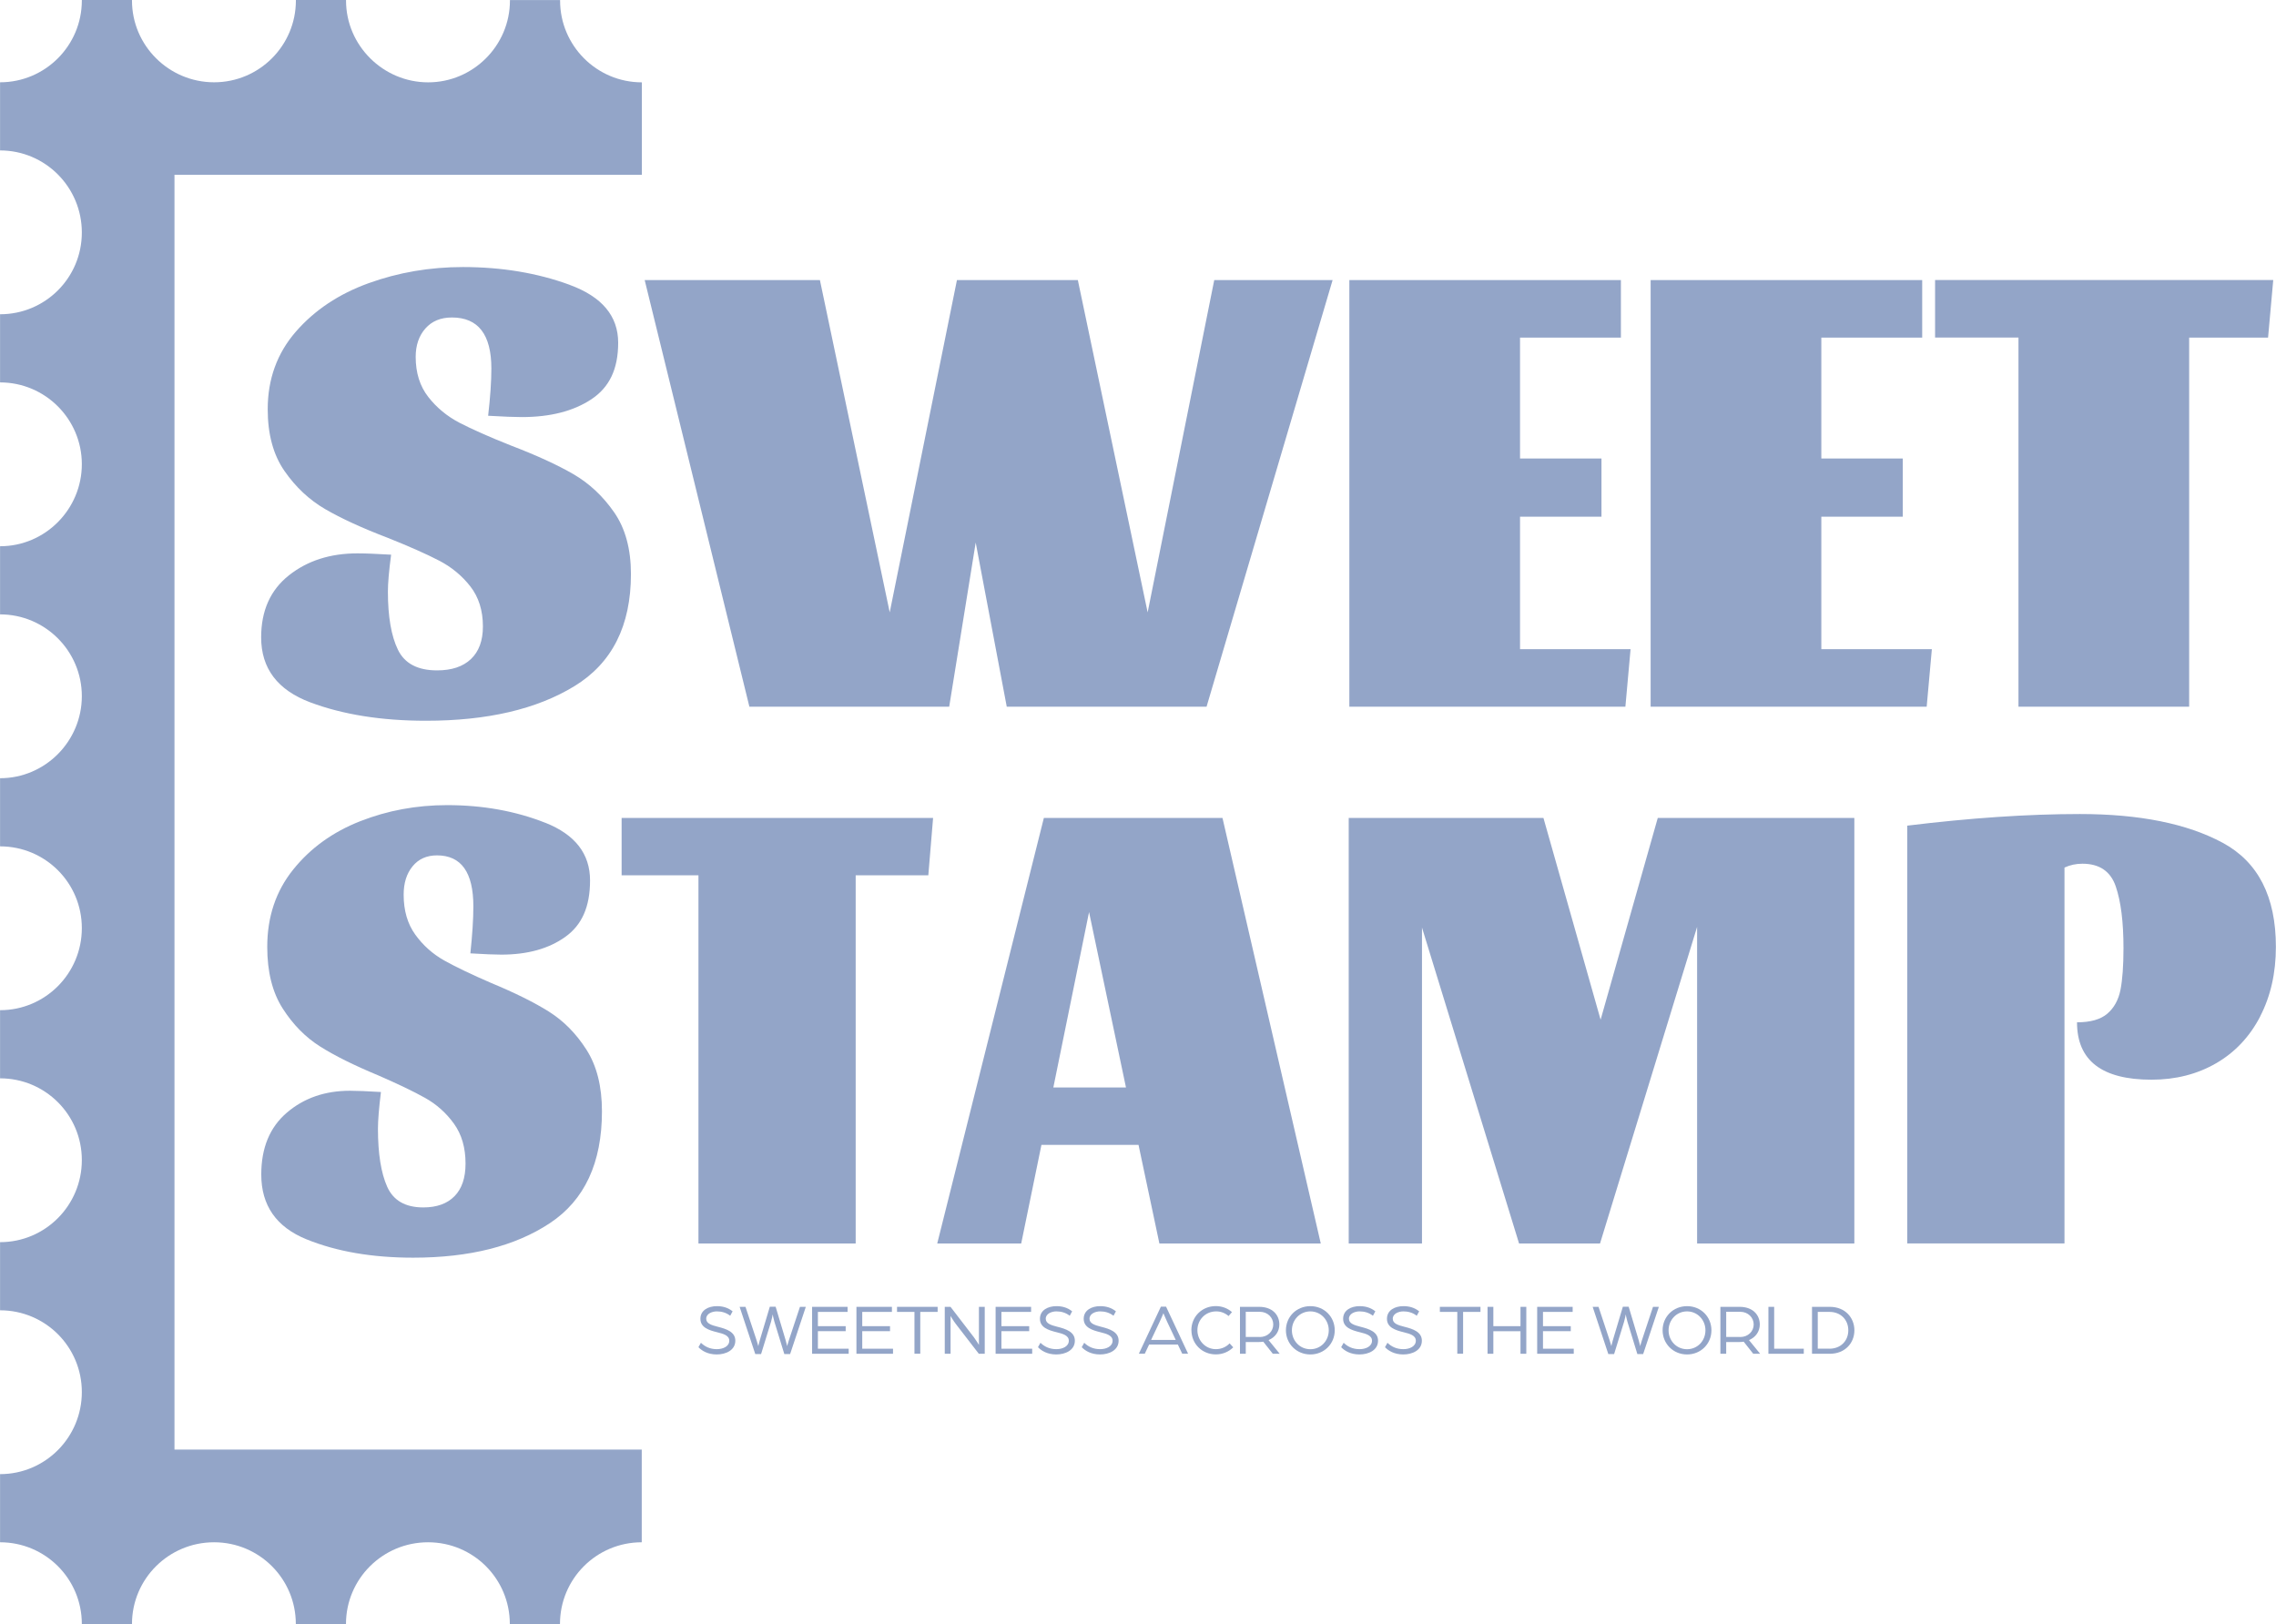
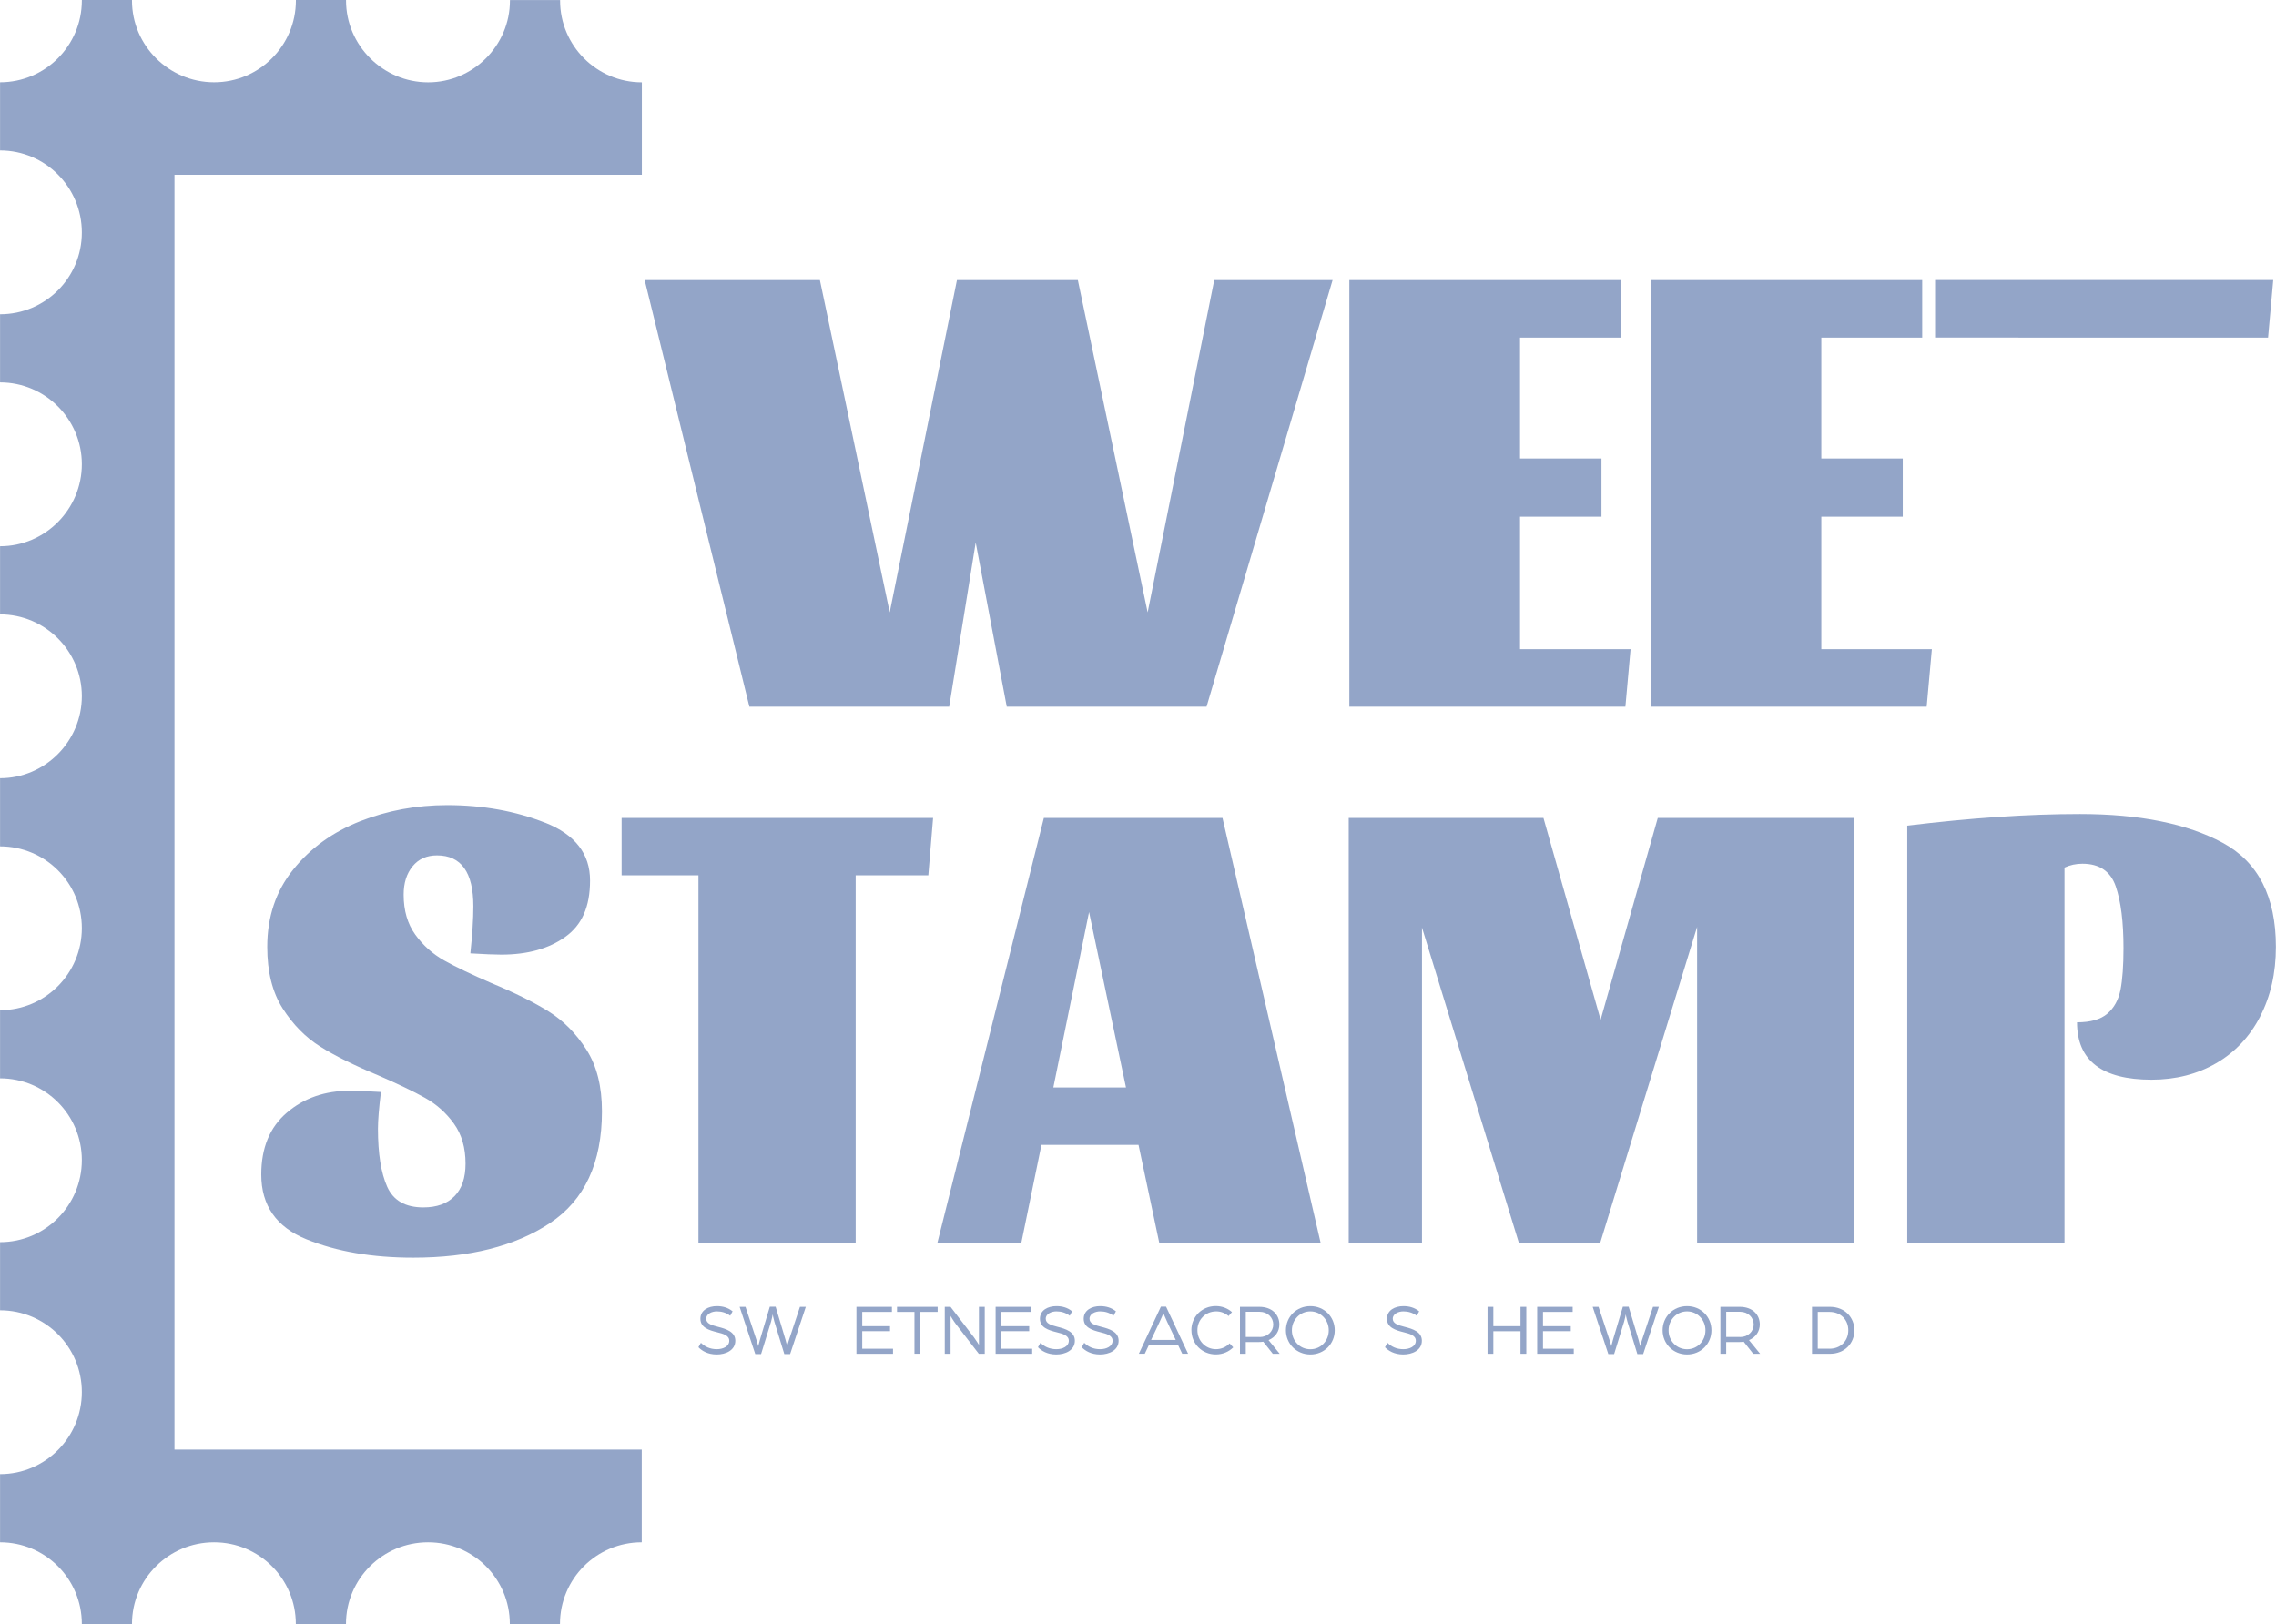
<svg xmlns="http://www.w3.org/2000/svg" id="Calque_2" data-name="Calque 2" viewBox="0 0 395.76 282.48">
  <defs>
    <style>      .cls-1 {        fill: #93a5c8;      }    </style>
  </defs>
  <g id="Calque_1-2" data-name="Calque 1">
    <g>
      <path class="cls-1" d="M111.61,30.39V14.32c-7.87,0-14.22-6.4-14.22-14.22v-.09h-8.72v.09c0,7.82-6.4,14.22-14.22,14.22S60.17,7.92,60.17.09v-.09h-8.72v.09c0,7.82-6.35,14.22-14.22,14.22S22.95,7.92,22.95.09v-.09h-8.72v.09c0,7.82-6.35,14.22-14.22,14.22v11.85c7.87,0,14.22,6.4,14.22,14.27s-6.35,14.22-14.22,14.22v11.85c7.87,0,14.22,6.4,14.22,14.22s-6.35,14.27-14.22,14.27v11.85c7.87,0,14.22,6.4,14.22,14.22s-6.35,14.27-14.22,14.27v11.85c7.87,0,14.22,6.35,14.22,14.22s-6.35,14.27-14.22,14.27v11.85c7.87,0,14.22,6.35,14.22,14.22s-6.35,14.27-14.22,14.27v11.85c7.87,0,14.22,6.35,14.22,14.22s-6.35,14.27-14.22,14.27v11.85c7.87,0,14.22,6.35,14.22,14.22h8.72c0-7.87,6.4-14.22,14.27-14.22s14.22,6.35,14.22,14.22h8.72c0-7.87,6.4-14.22,14.27-14.22s14.22,6.35,14.22,14.22h8.72c0-7.87,6.35-14.22,14.22-14.22v-16.12H30.34V30.39h81.26Z" />
      <g>
        <g>
-           <path class="cls-1" d="M99.06,49.54c5.62,2.06,8.43,5.42,8.43,10.06s-1.56,7.78-4.67,9.84c-3.11,2.06-7.14,3.09-12.09,3.09-1.2,0-3.15-.07-5.85-.23.37-3.22.56-5.96.56-8.21,0-5.92-2.29-8.88-6.86-8.88-1.95,0-3.49.64-4.61,1.91s-1.69,2.92-1.69,4.94c0,2.77.73,5.1,2.19,6.97,1.46,1.87,3.28,3.37,5.45,4.5,2.17,1.12,5.13,2.44,8.88,3.93,4.5,1.72,8.13,3.39,10.91,5,2.77,1.61,5.13,3.82,7.08,6.63,1.95,2.81,2.92,6.39,2.92,10.74,0,8.99-3.28,15.5-9.84,19.5-6.56,4.01-15.16,6.01-25.8,6.01-7.72,0-14.43-1.07-20.12-3.2-5.69-2.14-8.54-5.9-8.54-11.3,0-4.65,1.61-8.24,4.83-10.79,3.22-2.55,7.19-3.82,11.92-3.82,1.35,0,3.3.08,5.85.23-.38,2.85-.56,4.99-.56,6.41,0,4.35.58,7.72,1.74,10.11,1.16,2.4,3.43,3.6,6.8,3.6,2.55,0,4.51-.65,5.9-1.97,1.38-1.31,2.08-3.2,2.08-5.67,0-2.77-.73-5.1-2.19-6.97s-3.28-3.37-5.45-4.49c-2.17-1.13-5.13-2.44-8.88-3.94-4.5-1.72-8.13-3.39-10.9-5-2.77-1.61-5.13-3.82-7.08-6.63-1.95-2.81-2.92-6.39-2.92-10.74,0-5.24,1.63-9.74,4.89-13.49,3.26-3.75,7.48-6.56,12.65-8.43,5.17-1.87,10.64-2.81,16.41-2.81,6.74,0,12.93,1.03,18.55,3.09Z" />
          <path class="cls-1" d="M231.72,48.7l-21.92,74.2h-34.74l-5.4-28.55-4.61,28.55h-34.74l-18.21-74.2h30.47l12.14,57.79,11.69-57.79h21.02l12.14,57.79,11.58-57.79h20.57Z" />
          <path class="cls-1" d="M281.85,48.7v10.01h-17.54v21.02h14.16v10.12h-14.16v23.04h19.22l-.9,10.01h-48V48.7h47.22Z" />
          <path class="cls-1" d="M334.24,48.7v10.01h-17.54v21.02h14.16v10.12h-14.16v23.04h19.22l-.9,10.01h-48V48.7h47.22Z" />
-           <path class="cls-1" d="M395.28,48.7l-.9,10.01h-13.72v64.19h-29.68V58.7h-14.5v-10.01h58.79Z" />
+           <path class="cls-1" d="M395.28,48.7l-.9,10.01h-13.72h-29.68V58.7h-14.5v-10.01h58.79Z" />
        </g>
        <g>
          <path class="cls-1" d="M94.83,143.08c5.18,2.06,7.77,5.4,7.77,10.03s-1.44,7.76-4.3,9.81c-2.87,2.06-6.58,3.09-11.13,3.09-1.11,0-2.9-.07-5.38-.22.34-3.21.52-5.94.52-8.18,0-5.91-2.11-8.86-6.32-8.86-1.8,0-3.21.63-4.25,1.9s-1.55,2.91-1.55,4.93c0,2.77.67,5.08,2.02,6.95,1.35,1.87,3.02,3.36,5.02,4.49,2,1.12,4.73,2.43,8.18,3.92,4.14,1.72,7.49,3.38,10.05,4.99,2.55,1.61,4.73,3.81,6.52,6.62,1.79,2.8,2.69,6.37,2.69,10.71,0,8.97-3.02,15.45-9.06,19.45-6.04,4-13.96,6-23.77,6-7.11,0-13.29-1.06-18.54-3.19-5.25-2.13-7.87-5.89-7.87-11.27,0-4.64,1.48-8.22,4.45-10.76,2.97-2.54,6.63-3.81,10.98-3.81,1.24,0,3.04.08,5.38.22-.35,2.84-.52,4.97-.52,6.39,0,4.33.54,7.7,1.61,10.09,1.07,2.39,3.16,3.59,6.27,3.59,2.35,0,4.16-.65,5.44-1.96,1.28-1.31,1.91-3.19,1.91-5.66,0-2.77-.67-5.08-2.02-6.95-1.35-1.87-3.02-3.36-5.02-4.48-2-1.12-4.73-2.43-8.18-3.93-4.14-1.72-7.49-3.38-10.04-4.99-2.56-1.61-4.73-3.81-6.53-6.62-1.79-2.8-2.69-6.37-2.69-10.71,0-5.23,1.5-9.71,4.51-13.45,3-3.74,6.89-6.54,11.65-8.41,4.76-1.87,9.8-2.8,15.12-2.8,6.21,0,11.91,1.03,17.09,3.08Z" />
          <path class="cls-1" d="M162.25,142.24l-.83,9.98h-12.63v64.02h-27.34v-64.02h-13.36v-9.98h54.16Z" />
          <path class="cls-1" d="M212.57,142.24l17.09,74h-28.06l-3.63-17.15h-16.88l-3.52,17.15h-14.6l18.54-74h31.07ZM183.16,189.11h12.63l-6.42-30.5-6.21,30.5Z" />
          <path class="cls-1" d="M322.44,142.24v74h-27.34v-55.05l-16.88,55.05h-14.08l-16.88-54.94v54.94h-12.74v-74h33.86l9.94,35.09,9.94-35.09h34.17Z" />
          <path class="cls-1" d="M393.01,176.77c-1.83,3.52-4.38,6.23-7.66,8.13-3.28,1.9-7.03,2.86-11.24,2.86-8.63,0-12.95-3.33-12.95-9.98,2.35,0,4.11-.5,5.28-1.51,1.17-1.01,1.93-2.39,2.28-4.15.34-1.75.52-4.16.52-7.23,0-4.56-.45-8.14-1.35-10.76-.9-2.61-2.83-3.93-5.8-3.93-1.1,0-2.14.22-3.11.67v65.36h-27.34v-72.65c10.98-1.34,20.98-2.02,30.03-2.02,10.35,0,18.62,1.67,24.8,4.99,6.18,3.33,9.27,9.36,9.27,18.1,0,4.56-.92,8.6-2.74,12.11Z" />
        </g>
        <g>
          <path class="cls-1" d="M121.45,234.27l.43-.76c.66.64,1.54,1.11,2.77,1.11,1.06,0,2.16-.47,2.16-1.47,0-.93-1.06-1.21-2.1-1.47-1.46-.36-2.92-.83-2.92-2.34s1.4-2.2,2.86-2.2c1.01,0,1.93.25,2.74.9l-.42.77c-.73-.57-1.55-.76-2.33-.76s-1.84.38-1.84,1.28c0,.84.93,1.12,2.03,1.4,1.51.38,3.03.89,3.03,2.42,0,1.67-1.67,2.39-3.23,2.39s-2.59-.64-3.19-1.27Z" />
          <path class="cls-1" d="M128.62,227.26h1.01l1.9,5.73c.16.49.33,1.1.33,1.1,0,0,.13-.6.28-1.1l1.72-5.75h1.01l1.72,5.75c.15.51.28,1.1.28,1.1,0,0,.16-.59.33-1.1l1.9-5.73h1.02l-2.73,8.21h-1.01l-1.73-5.64c-.16-.53-.29-1.26-.29-1.26,0,0-.12.73-.28,1.26l-1.74,5.64h-1.01l-2.72-8.21Z" />
-           <path class="cls-1" d="M141.21,227.26h6.17v.88h-5.16v2.48h4.83v.87h-4.83v3.05h5.35v.88h-6.36v-8.16Z" />
          <path class="cls-1" d="M148.92,227.26h6.17v.88h-5.16v2.48h4.83v.87h-4.83v3.05h5.35v.88h-6.36v-8.16Z" />
          <path class="cls-1" d="M159.01,228.14h-3.03v-.88h7.06v.88h-3.02v7.27h-1.01v-7.27Z" />
          <path class="cls-1" d="M164.27,227.26h1.01l4.07,5.3c.42.56.87,1.32.87,1.32v-6.62h1.01v8.16h-1.03l-3.99-5.17c-.49-.64-.92-1.41-.92-1.41v6.58h-1.01v-8.16Z" />
          <path class="cls-1" d="M173.12,227.26h6.17v.88h-5.16v2.48h4.83v.87h-4.83v3.05h5.35v.88h-6.36v-8.16Z" />
          <path class="cls-1" d="M180.49,234.27l.43-.76c.66.64,1.54,1.11,2.77,1.11,1.06,0,2.16-.47,2.16-1.47,0-.93-1.06-1.21-2.1-1.47-1.46-.36-2.92-.83-2.92-2.34s1.4-2.2,2.86-2.2c1.01,0,1.93.25,2.74.9l-.42.77c-.73-.57-1.55-.76-2.33-.76s-1.84.38-1.84,1.28c0,.84.93,1.12,2.03,1.4,1.51.38,3.03.89,3.03,2.42,0,1.67-1.67,2.39-3.23,2.39s-2.59-.64-3.19-1.27Z" />
          <path class="cls-1" d="M188.1,234.27l.43-.76c.66.64,1.53,1.11,2.77,1.11,1.06,0,2.16-.47,2.16-1.47,0-.93-1.06-1.21-2.1-1.47-1.46-.36-2.92-.83-2.92-2.34s1.4-2.2,2.86-2.2c1.01,0,1.93.25,2.74.9l-.42.77c-.73-.57-1.55-.76-2.33-.76s-1.84.38-1.84,1.28c0,.84.93,1.12,2.03,1.4,1.51.38,3.03.89,3.03,2.42,0,1.67-1.67,2.39-3.23,2.39s-2.59-.64-3.19-1.27Z" />
          <path class="cls-1" d="M201.85,227.23h.91l3.83,8.18h-1.02l-.76-1.59h-5l-.75,1.59h-1.03l3.83-8.18ZM204.44,233.01l-1.5-3.17c-.28-.59-.59-1.38-.64-1.47-.05.1-.35.87-.64,1.47l-1.5,3.17h4.28Z" />
          <path class="cls-1" d="M207.16,231.32c0-2.33,1.82-4.19,4.25-4.19,1.08,0,2.08.39,2.81,1.05l-.59.68c-.62-.53-1.35-.81-2.15-.81-1.89,0-3.27,1.47-3.27,3.27s1.39,3.3,3.21,3.3c.95,0,1.8-.38,2.39-1.01l.63.69c-.75.75-1.81,1.23-3.02,1.23-2.43,0-4.25-1.87-4.25-4.22Z" />
          <path class="cls-1" d="M215.61,227.26h3.35c2.26,0,3.5,1.38,3.5,3.07,0,1.17-.68,2.22-1.88,2.71l1.94,2.38h-1.2l-1.66-2.1c-.21.04-.52.06-.79.06h-2.25v2.04h-1.01v-8.16ZM219.04,232.51c1.38,0,2.36-.98,2.36-2.18s-.97-2.21-2.35-2.21h-2.43v4.38h2.42Z" />
          <path class="cls-1" d="M223.6,231.34c0-2.34,1.82-4.2,4.25-4.2s4.24,1.86,4.24,4.2-1.83,4.2-4.24,4.2-4.25-1.87-4.25-4.2ZM231.05,231.34c0-1.81-1.39-3.29-3.2-3.29s-3.21,1.47-3.21,3.29,1.38,3.29,3.21,3.29,3.2-1.47,3.2-3.29Z" />
-           <path class="cls-1" d="M233.21,234.27l.43-.76c.66.64,1.53,1.11,2.77,1.11,1.06,0,2.16-.47,2.16-1.47,0-.93-1.06-1.21-2.1-1.47-1.46-.36-2.92-.83-2.92-2.34s1.4-2.2,2.86-2.2c1.01,0,1.93.25,2.74.9l-.42.77c-.73-.57-1.55-.76-2.33-.76s-1.84.38-1.84,1.28c0,.84.93,1.12,2.03,1.4,1.51.38,3.03.89,3.03,2.42,0,1.67-1.67,2.39-3.23,2.39s-2.59-.64-3.19-1.27Z" />
          <path class="cls-1" d="M240.83,234.27l.43-.76c.66.64,1.53,1.11,2.77,1.11,1.06,0,2.16-.47,2.16-1.47,0-.93-1.06-1.21-2.1-1.47-1.46-.36-2.92-.83-2.92-2.34s1.4-2.2,2.86-2.2c1.01,0,1.93.25,2.74.9l-.42.77c-.73-.57-1.55-.76-2.33-.76s-1.84.38-1.84,1.28c0,.84.93,1.12,2.03,1.4,1.51.38,3.03.89,3.03,2.42,0,1.67-1.67,2.39-3.23,2.39s-2.59-.64-3.19-1.27Z" />
-           <path class="cls-1" d="M253.4,228.14h-3.03v-.88h7.06v.88h-3.02v7.27h-1.01v-7.27Z" />
          <path class="cls-1" d="M258.66,227.26h1.01v3.36h4.72v-3.36h1.01v8.16h-1.01v-3.92h-4.72v3.92h-1.01v-8.16Z" />
          <path class="cls-1" d="M267.29,227.26h6.17v.88h-5.16v2.48h4.83v.87h-4.83v3.05h5.35v.88h-6.36v-8.16Z" />
          <path class="cls-1" d="M276.95,227.26h1.01l1.9,5.73c.16.49.33,1.1.33,1.1,0,0,.13-.6.28-1.1l1.72-5.75h1.01l1.72,5.75c.15.51.28,1.1.28,1.1,0,0,.16-.59.33-1.1l1.9-5.73h1.02l-2.73,8.21h-1.01l-1.73-5.64c-.16-.53-.29-1.26-.29-1.26,0,0-.12.73-.28,1.26l-1.74,5.64h-1.01l-2.72-8.21Z" />
          <path class="cls-1" d="M289.1,231.34c0-2.34,1.82-4.2,4.25-4.2s4.24,1.86,4.24,4.2-1.83,4.2-4.24,4.2-4.25-1.87-4.25-4.2ZM296.55,231.34c0-1.81-1.39-3.29-3.2-3.29s-3.21,1.47-3.21,3.29,1.38,3.29,3.21,3.29,3.2-1.47,3.2-3.29Z" />
          <path class="cls-1" d="M299.15,227.26h3.35c2.26,0,3.5,1.38,3.5,3.07,0,1.17-.68,2.22-1.88,2.71l1.94,2.38h-1.2l-1.66-2.1c-.21.04-.52.06-.79.06h-2.25v2.04h-1.01v-8.16ZM302.58,232.51c1.38,0,2.36-.98,2.36-2.18s-.97-2.21-2.35-2.21h-2.43v4.38h2.42Z" />
-           <path class="cls-1" d="M307.49,227.26h1.01v7.28h5.15v.88h-6.15v-8.16Z" />
          <path class="cls-1" d="M315.08,227.26h3.1c2.62,0,4.27,1.85,4.27,4.08s-1.65,4.08-4.27,4.08h-3.1v-8.16ZM318.11,234.54c1.96,0,3.28-1.36,3.28-3.2s-1.32-3.2-3.28-3.2h-2.03v6.39h2.03Z" />
        </g>
      </g>
    </g>
  </g>
</svg>